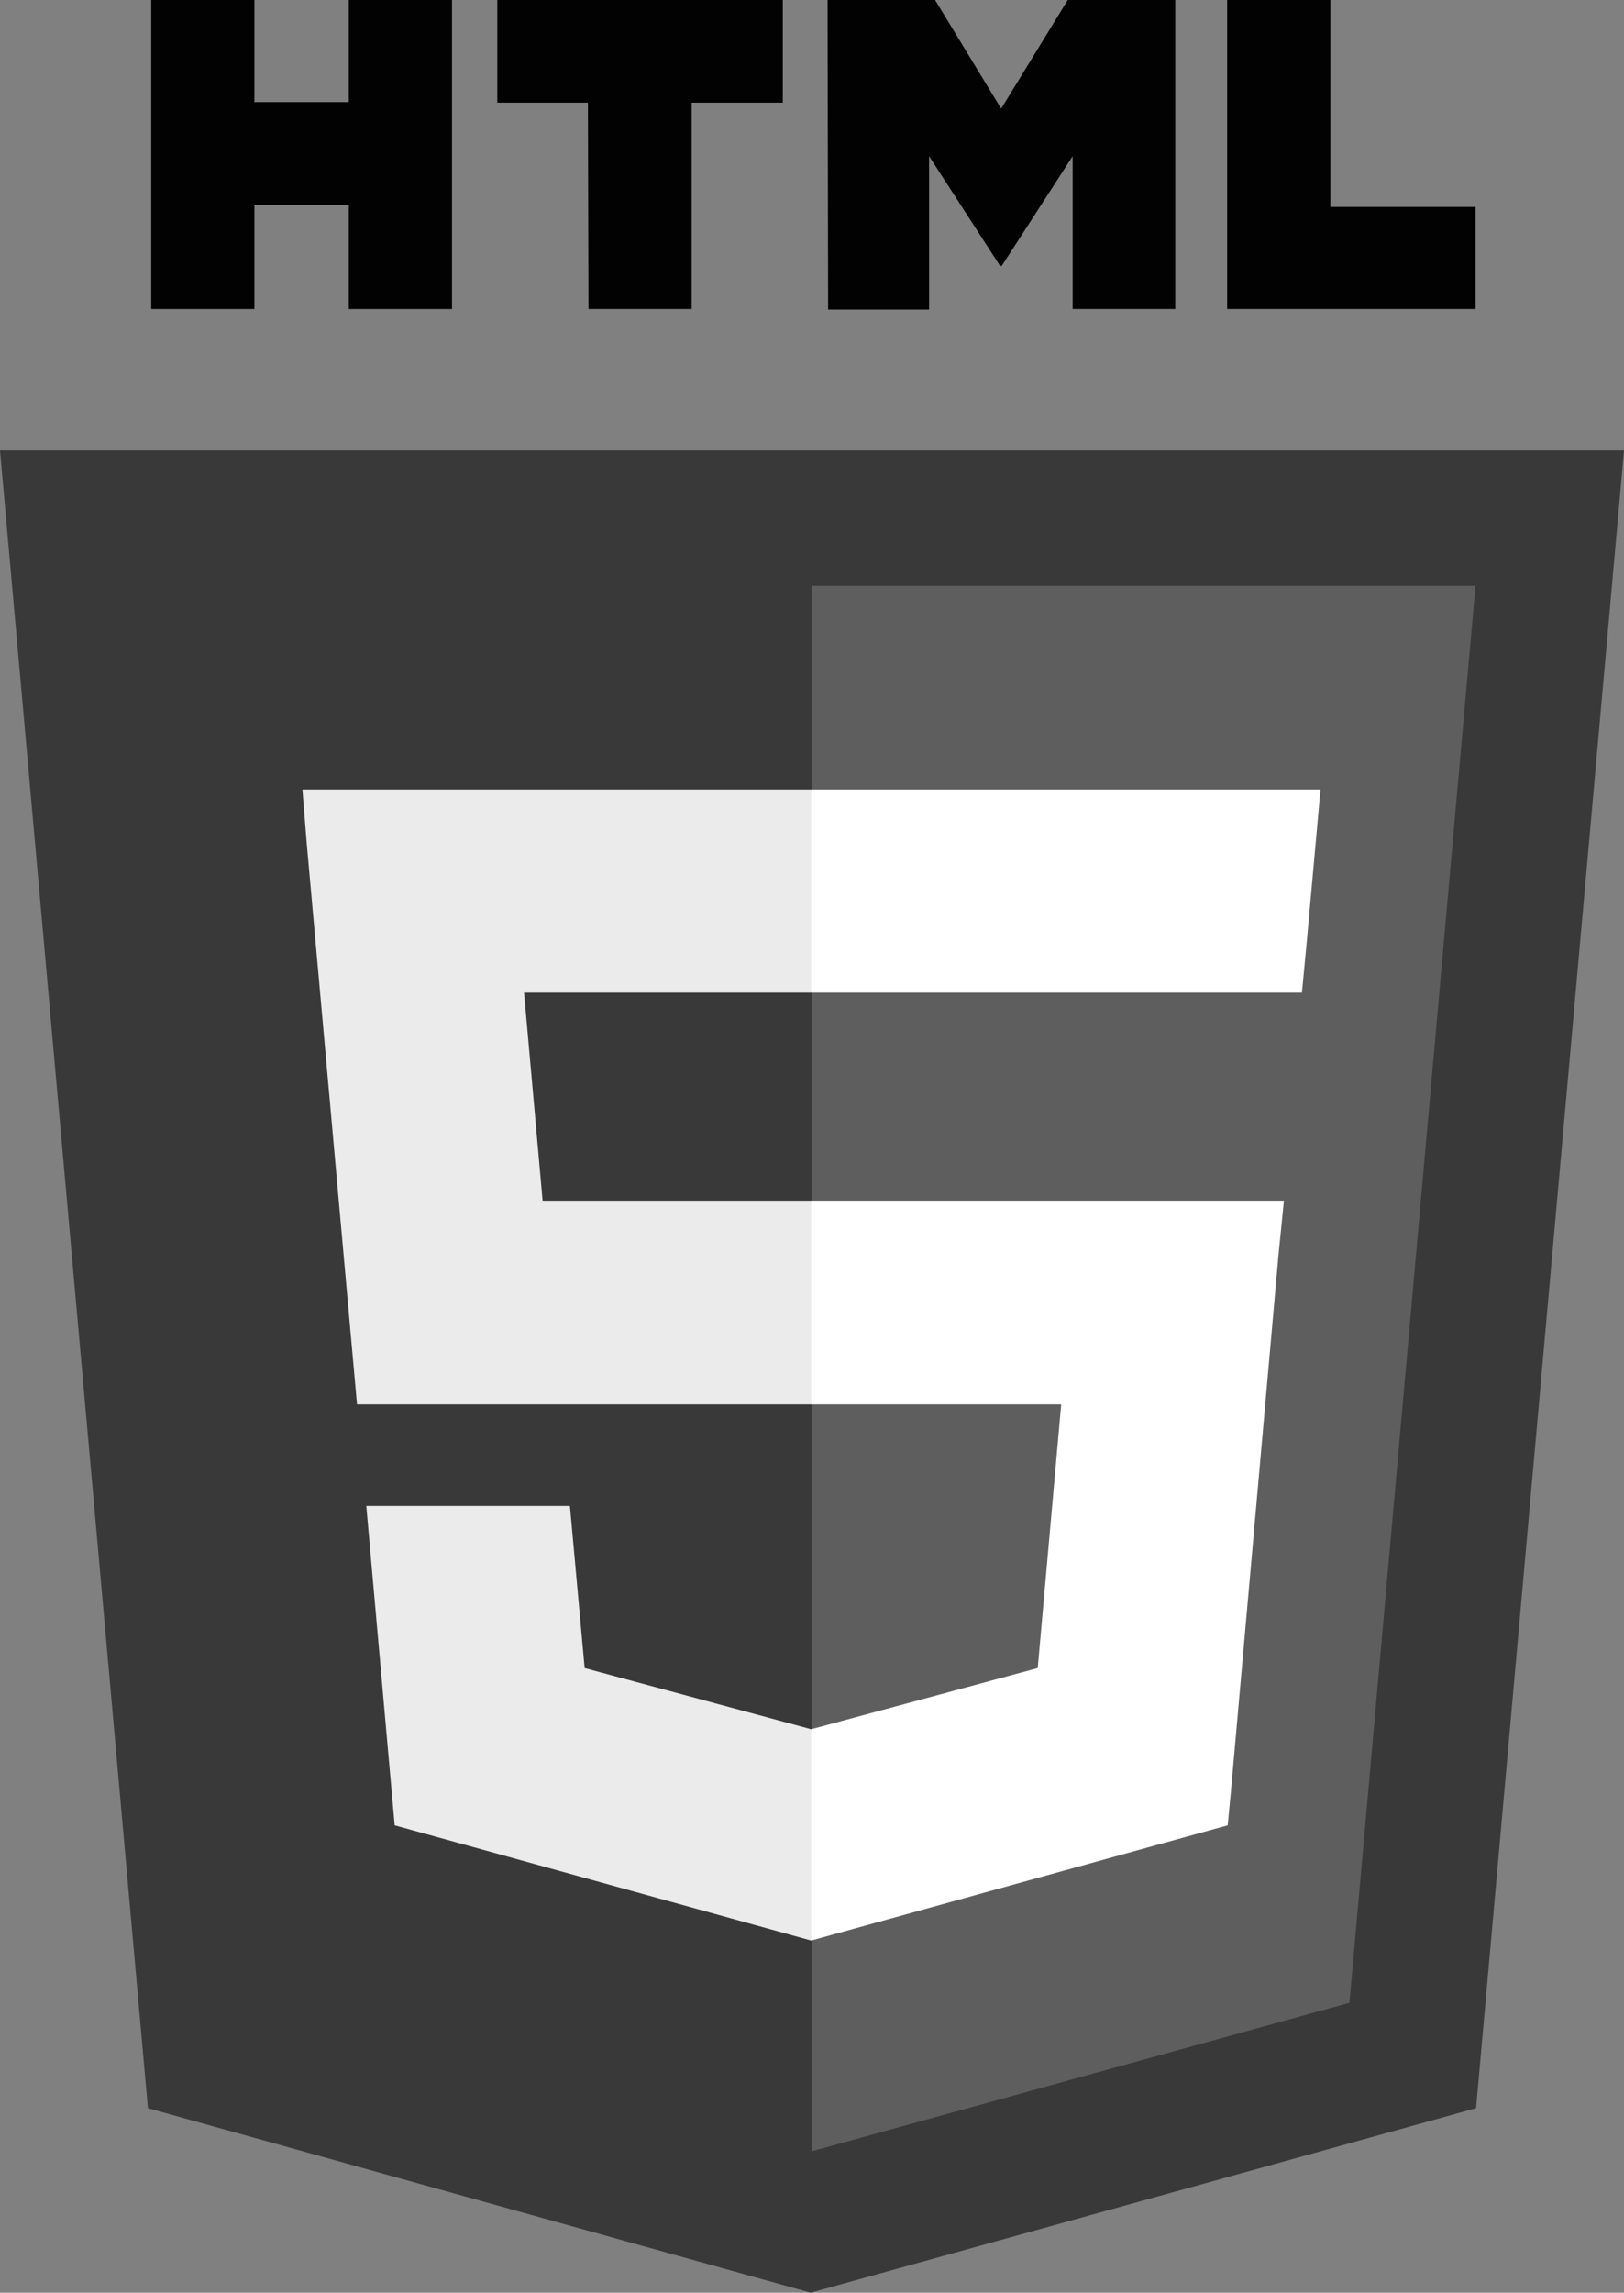
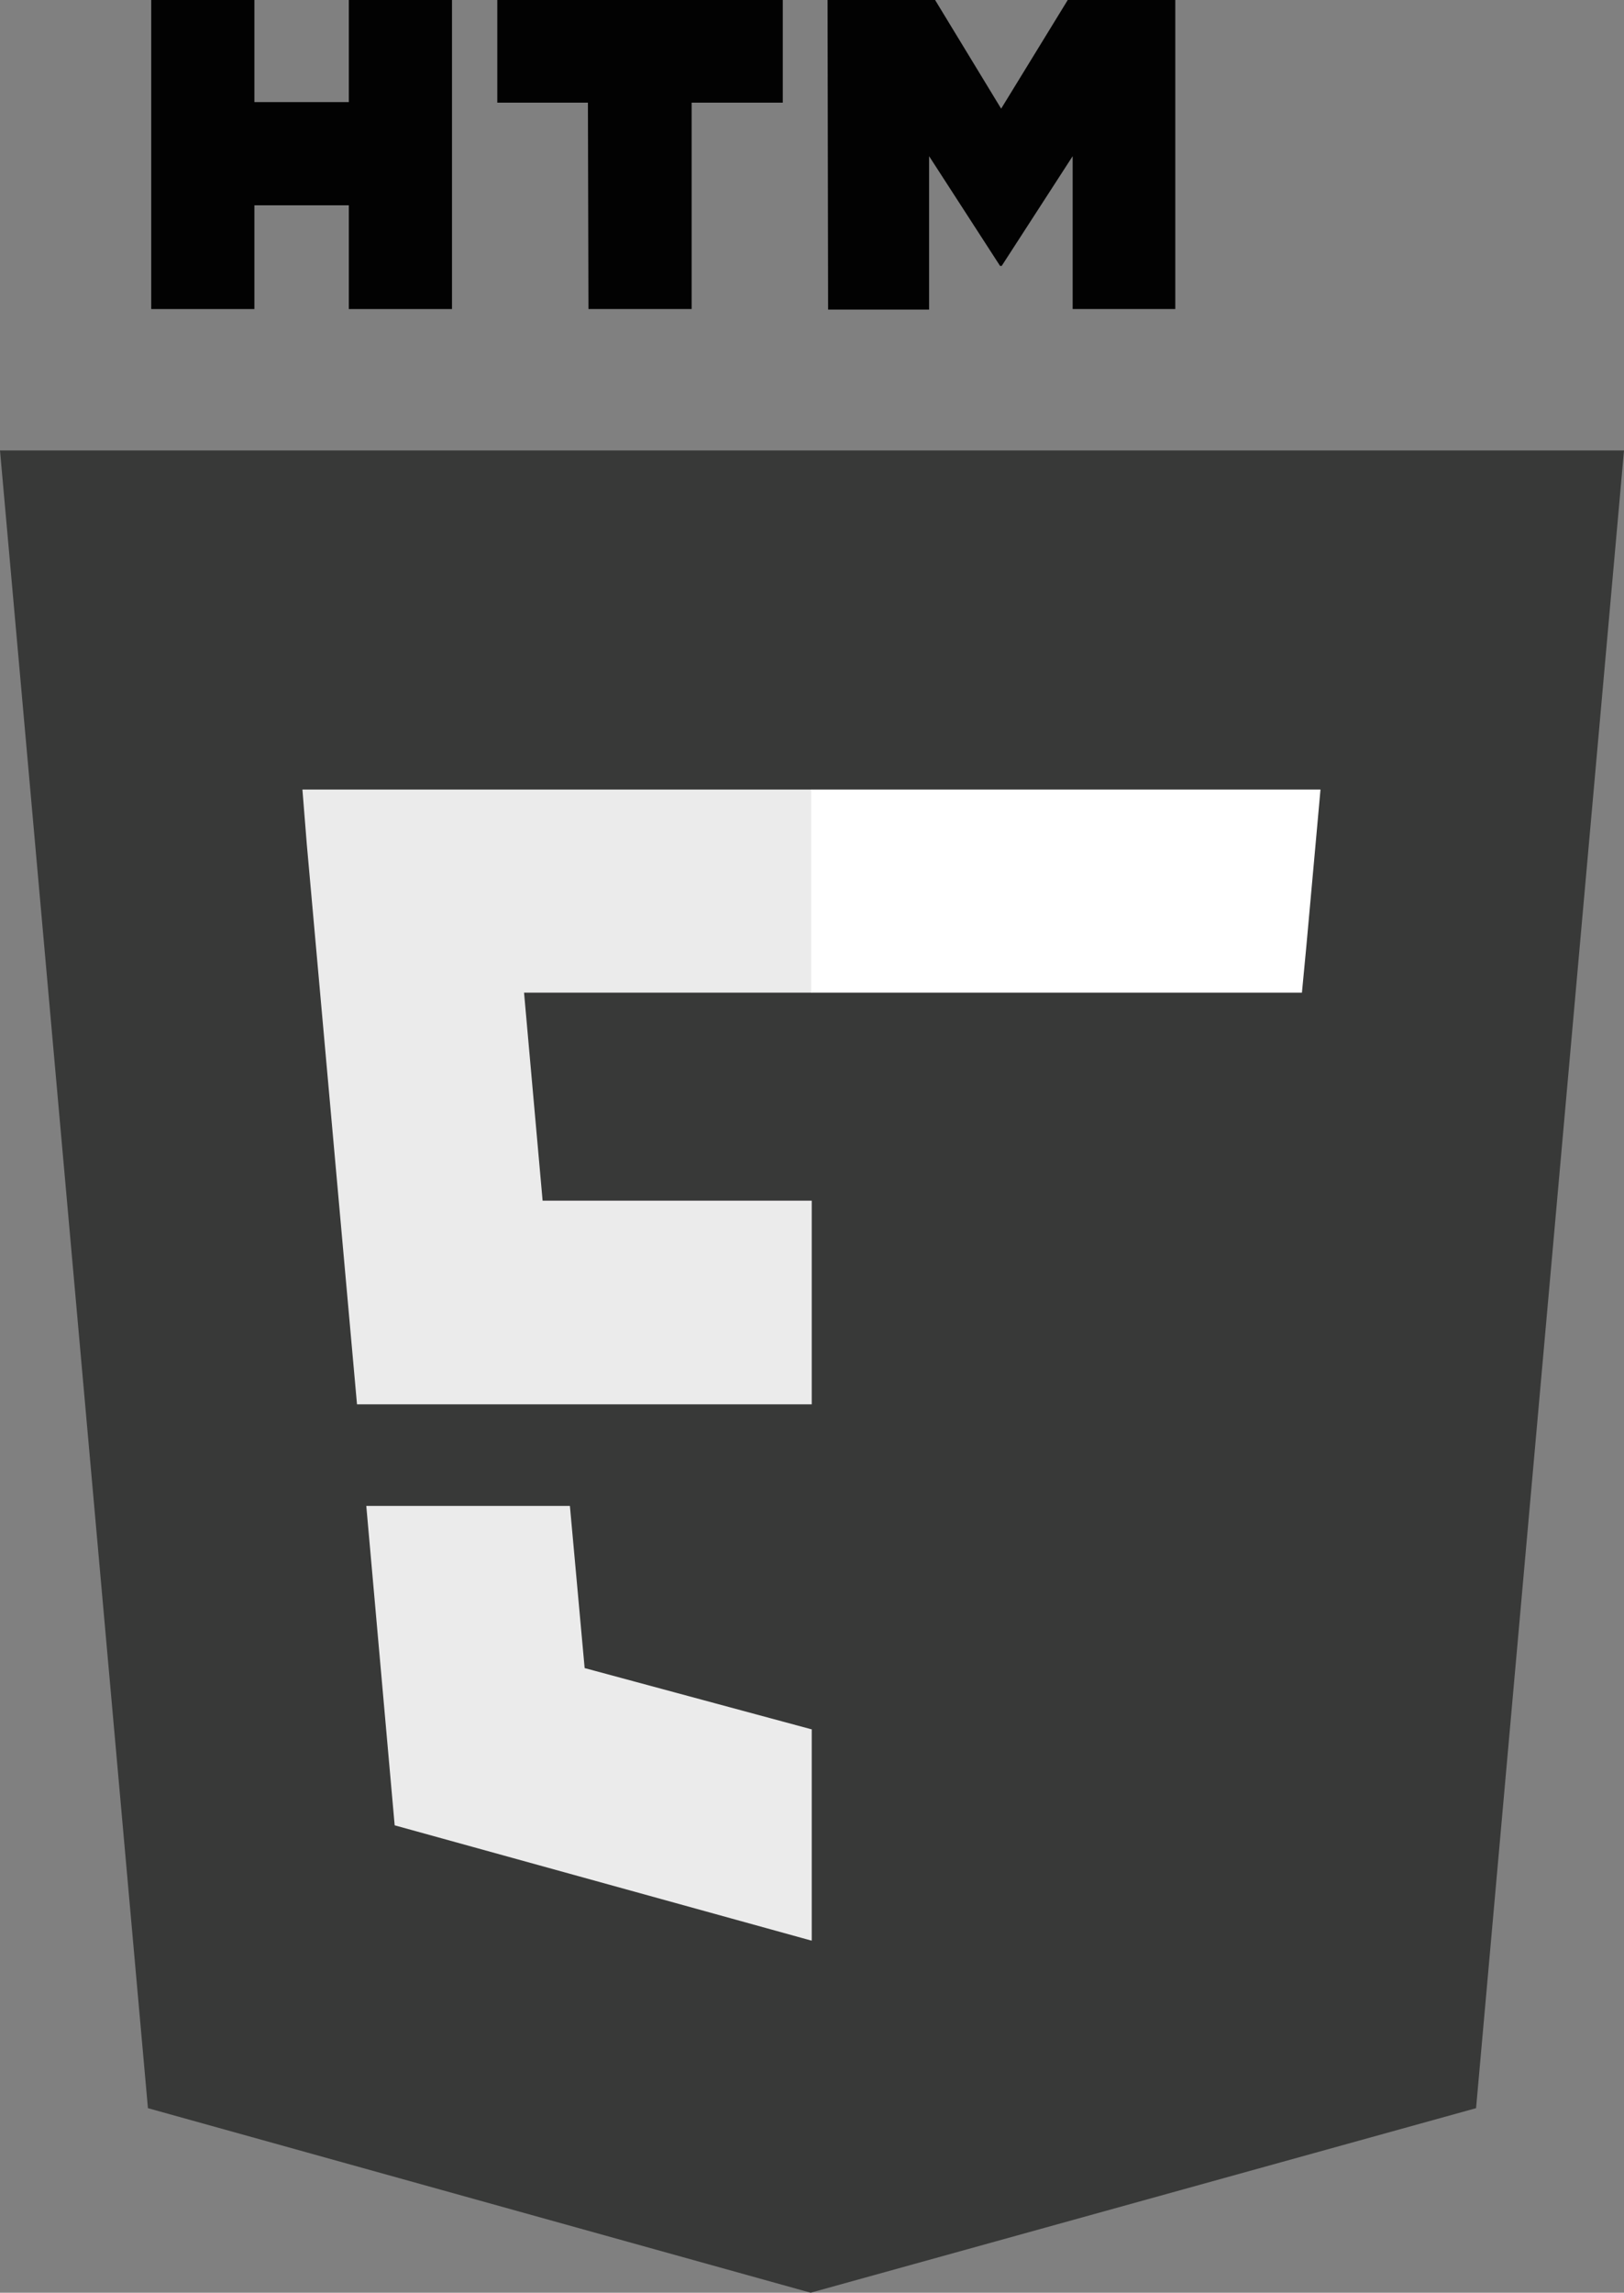
<svg xmlns="http://www.w3.org/2000/svg" version="1.1" id="Layer_1" x="0px" y="0px" viewBox="0 0 297.5 419.9" enable-background="new 0 0 297.5 419.9" xml:space="preserve">
  <rect x="0" y="0" width="297.5" height="419.9" fill="#808080" stroke="none" />
  <polygon fill="#383938" points="27.1,386.1 0,82.5 297.5,82.5 270.4,386.1 148.5,419.9 " />
-   <polygon fill="#5E5E5E" points="148.7,394 247.2,366.8 270.3,107.3 148.7,107.3 " />
  <polygon fill="#EBEBEB" points="148.7,219.9 99.4,219.9 96,181.8 148.7,181.8 148.7,144.6 148.6,144.6 55.4,144.6 56.2,154.6   65.4,257.2 148.7,257.2 " />
  <polygon fill="#EBEBEB" points="148.7,316.7 148.6,316.7 107.1,305.5 104.4,275.8 84.3,275.8 67.1,275.8 72.3,334.3 148.6,355.4   148.7,355.4 " />
  <path fill="#020202" d="M27.7,0h18.9v18.7h17.3V0h18.9v56.6H63.9v-19H46.6v19H27.7V0L27.7,0z" />
  <path fill="#020202" d="M107.7,18.8H91.1V0h52.3v18.8h-16.7v37.8h-18.9L107.7,18.8L107.7,18.8z" />
  <path fill="#020202" d="M151.6,0h19.7l12.1,19.9L195.6,0h19.7v56.6h-18.8V28.6l-13,20.1h-0.3l-13-20.1v28.1h-18.5L151.6,0L151.6,0z" />
-   <path fill="#020202" d="M224.8,0h18.9v37.9h26.6v18.7h-45.5L224.8,0L224.8,0z" />
-   <polygon fill="#FFFFFF" points="148.6,219.9 148.6,257.2 194.4,257.2 190.1,305.5 148.6,316.7 148.6,355.4 224.9,334.3 225.5,328   234.2,229.9 235.2,219.9 225.1,219.9 " />
  <polygon fill="#FFFFFF" points="148.6,144.6 148.6,167.7 148.6,181.7 148.6,181.8 238.4,181.8 238.4,181.8 238.5,181.8 239.3,173.4   241,154.6 241.9,144.6 " />
</svg>